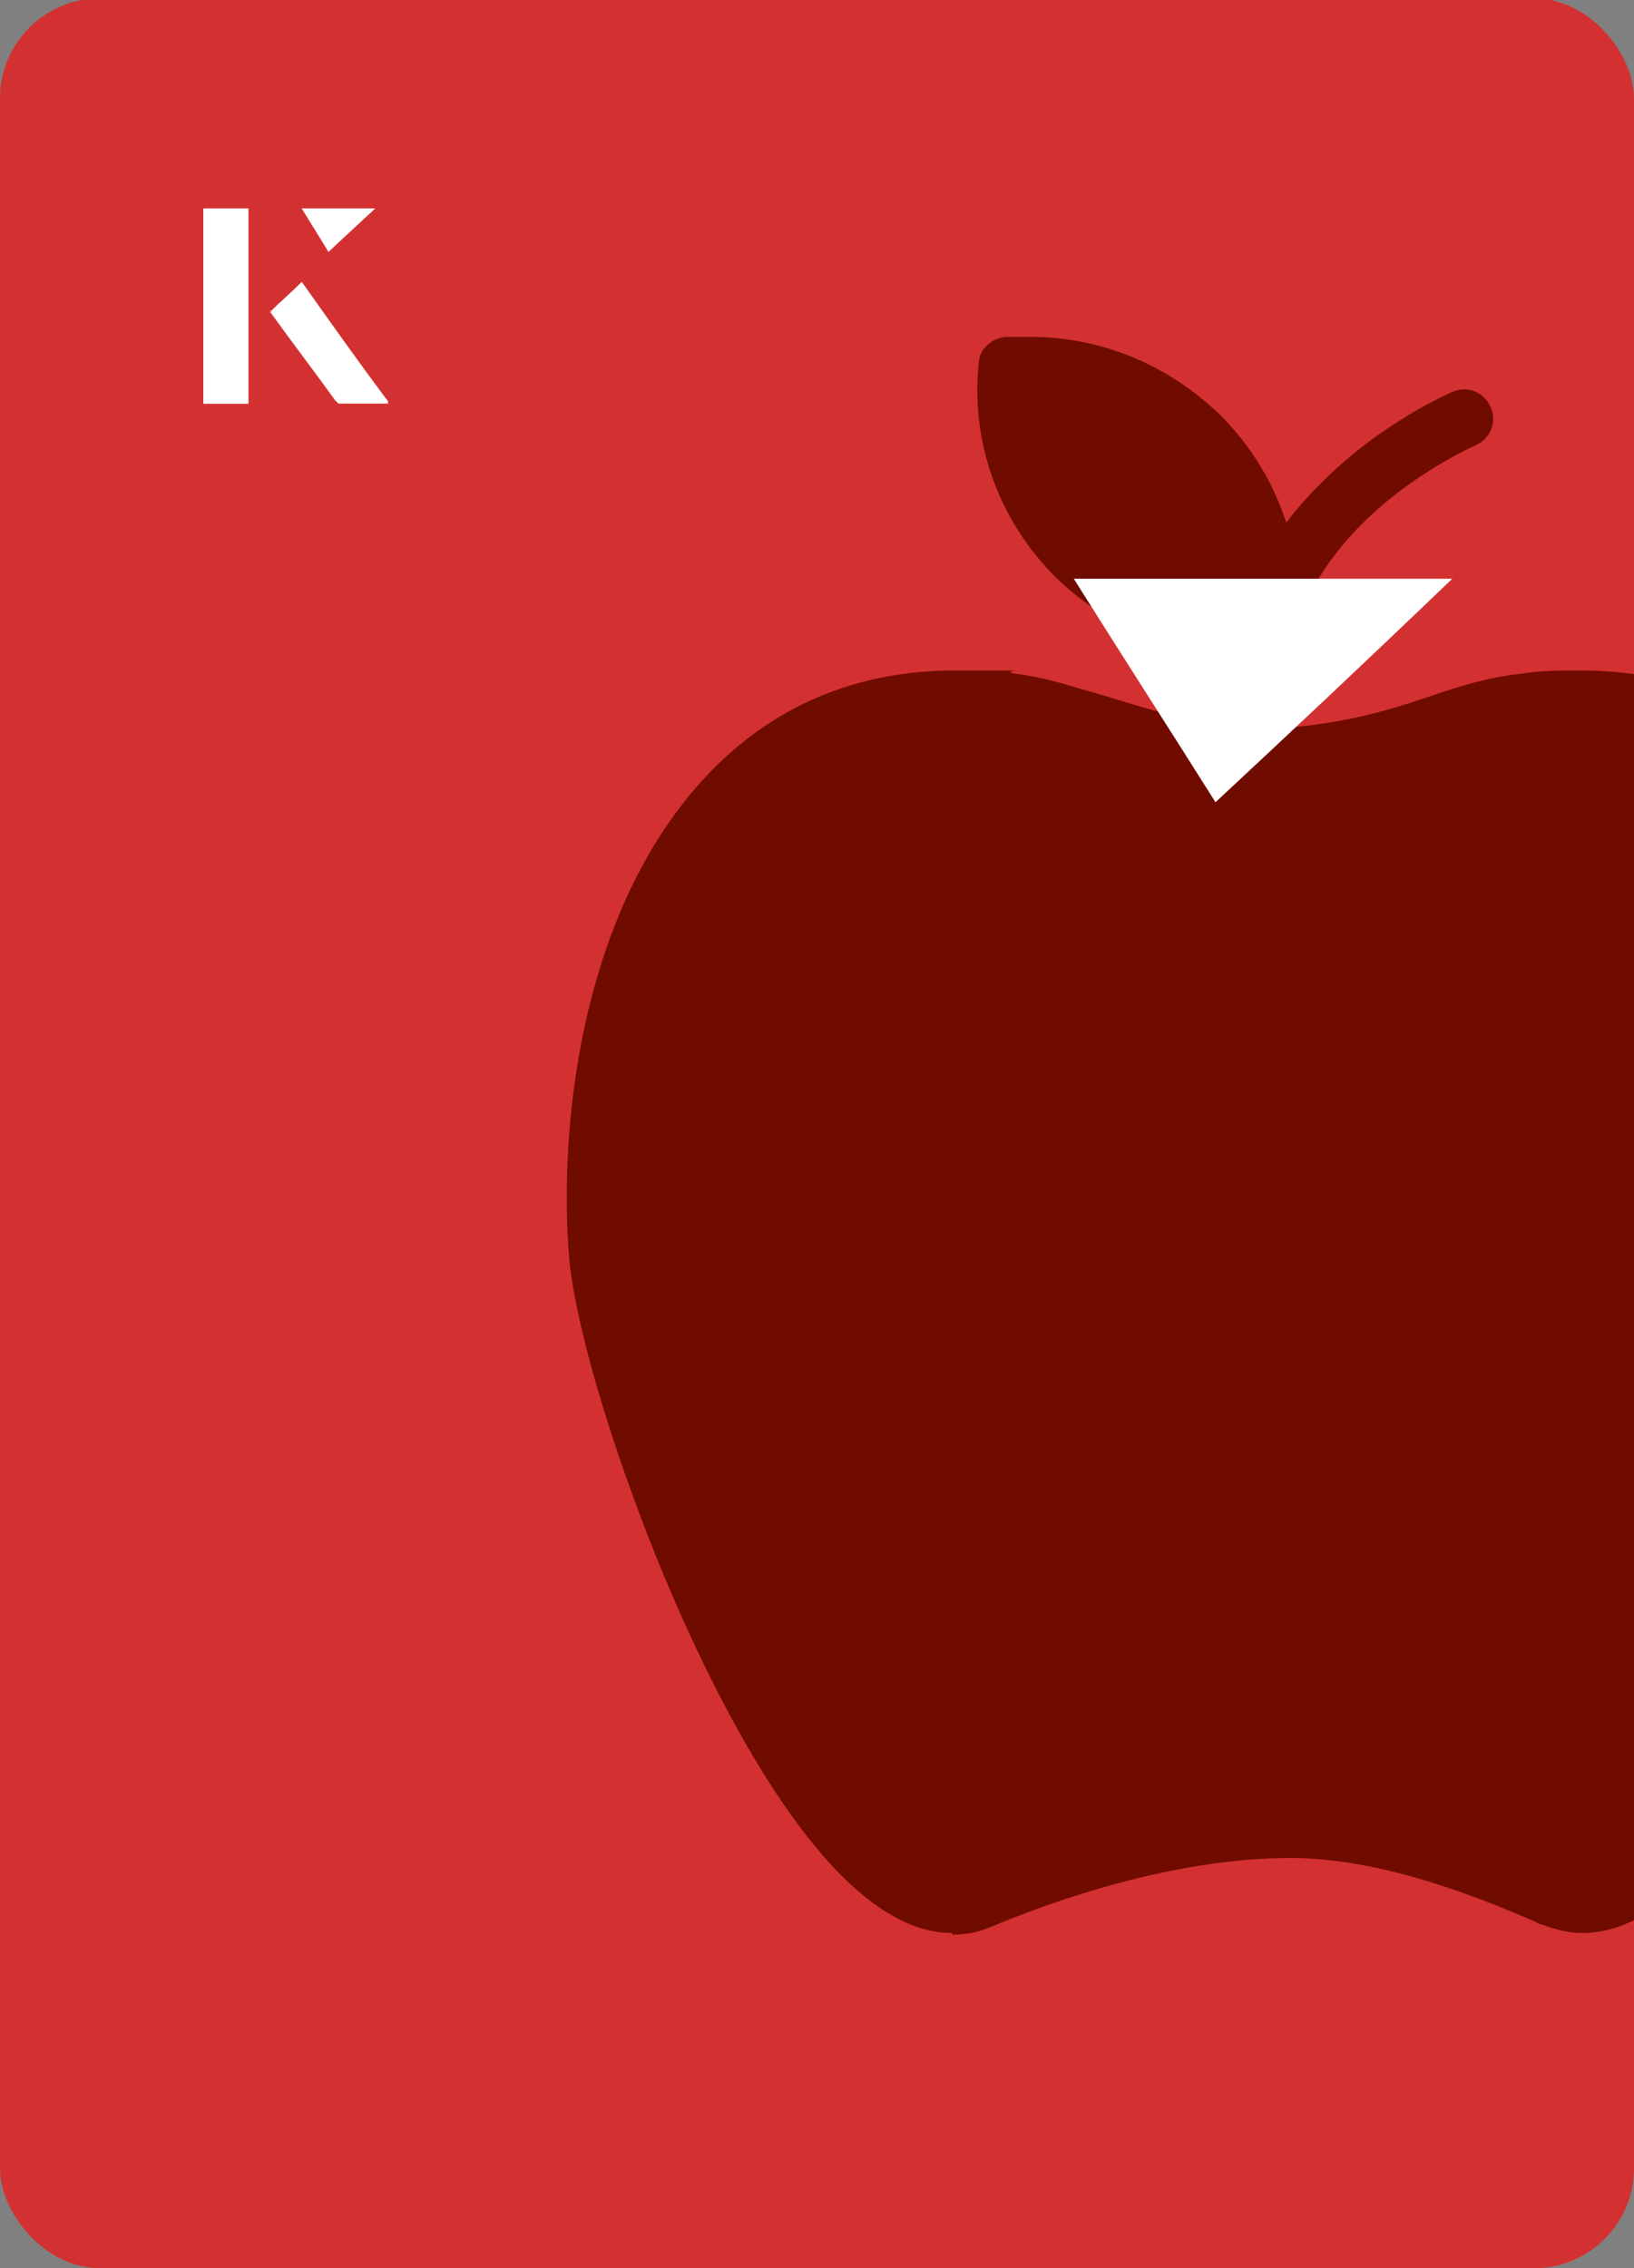
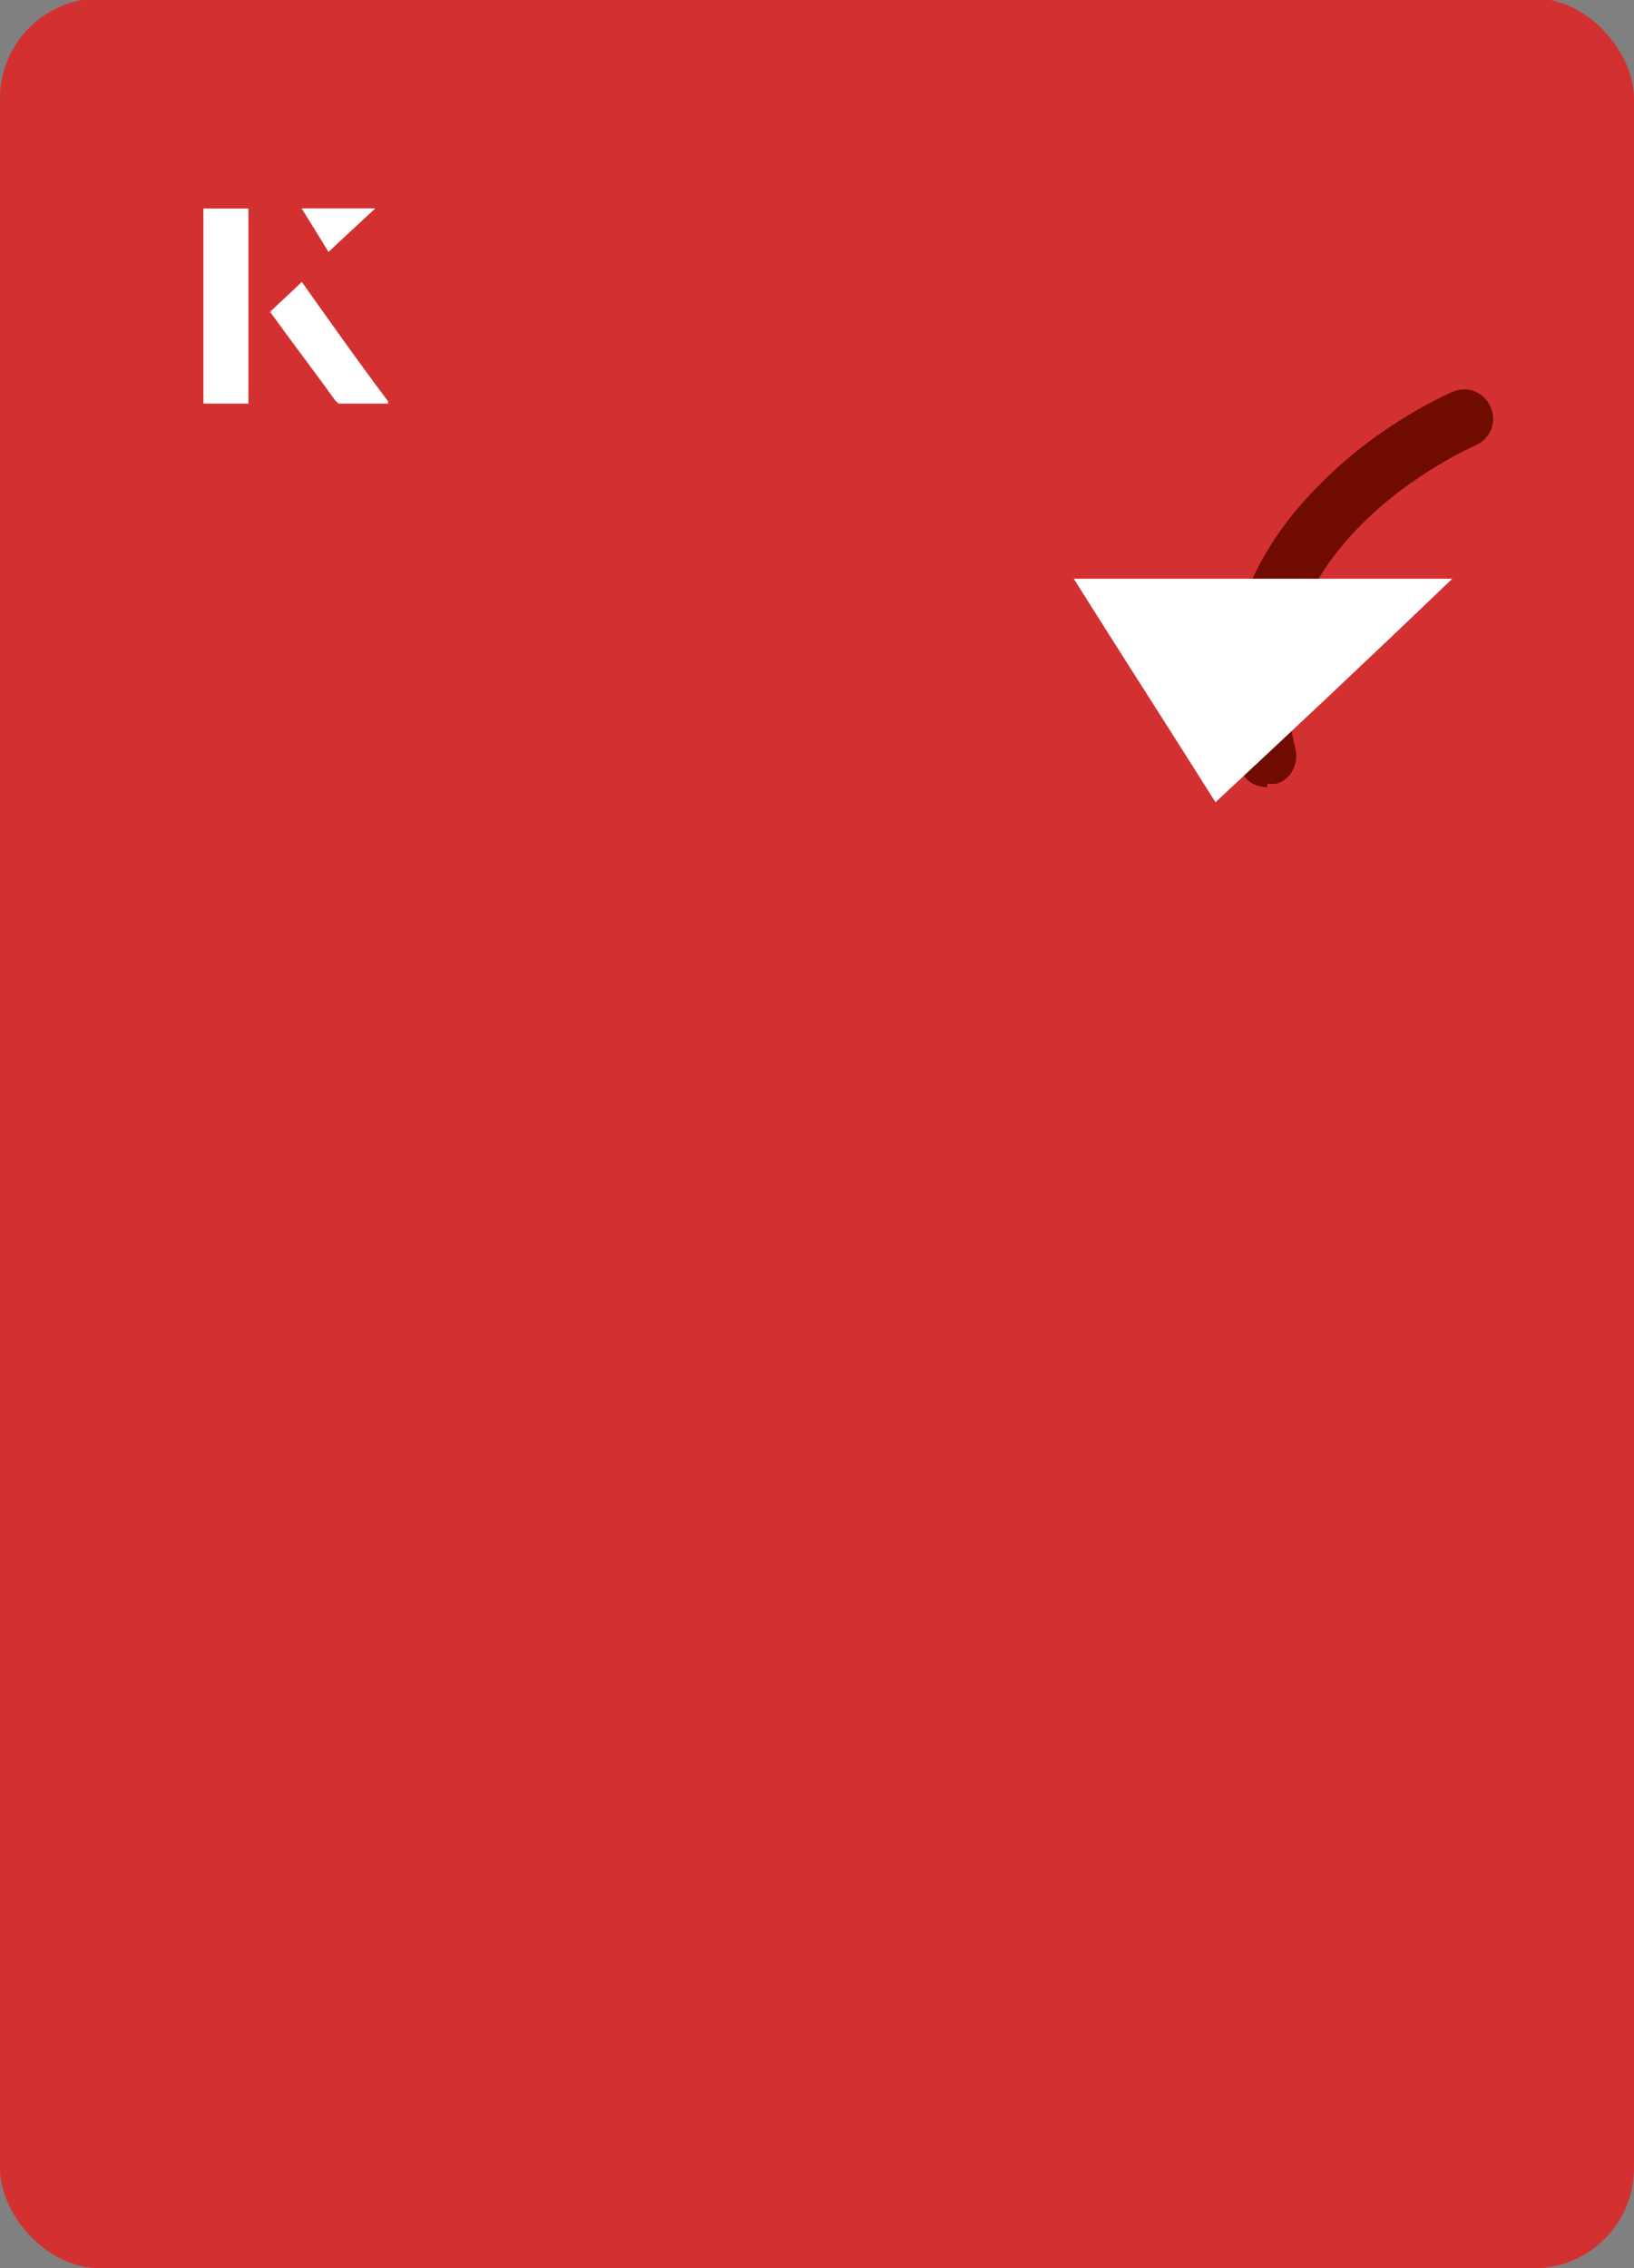
<svg xmlns="http://www.w3.org/2000/svg" id="Layer_1" viewBox="0 0 98 136">
  <rect x="0" y="0" width="98" height="136" fill="#808080" stroke="none" />
  <defs>
    <clipPath id="clippath">
      <rect x="0" y="0" width="98" height="136.1" rx="6" ry="6" transform="translate(98 136) rotate(-180)" style="fill:none;" />
    </clipPath>
  </defs>
  <rect x="0" y="0" width="98" height="136.1" rx="6" ry="6" transform="translate(98 136) rotate(-180)" style="fill:#d33131;" />
  <g style="clip-path:url(#clippath);">
-     <path d="M57.1,115.9c-6.1,0-11.8-9.5-15.5-17.4-3.9-8.3-7.2-18.7-7.5-23.5-.6-8.8,1.2-20.9,8.2-28.4,4-4.3,9.1-6.4,15-6.4s2.3,0,3.6.2c1.8.2,3.5.8,5.3,1.3,2.6.8,5.6,1.8,9.9,2,4.2-.2,7.2-1.1,9.8-2,1.8-.6,3.4-1.1,5.3-1.3,1.2-.2,2.4-.2,3.6-.2,6,0,11,2.2,15,6.4,7,7.4,8.8,19.5,8.2,28.4-.3,4.9-3.6,15.2-7.5,23.5-3.7,7.9-9.4,17.4-15.6,17.4-.8,0-1.6-.2-2.4-.5-.2,0-.4-.2-.7-.3-2.6-1.1-8.7-3.7-14.4-3.7-7.3,0-14.7,2.8-17.4,3.9-.4.2-.8.3-1,.4-.6.2-1.2.3-1.9.3h0Z" style="fill:#700b00;" />
    <path d="M76,47.2c-.8,0-1.5-.5-1.7-1.3-1.7-6.2,0-12.1,5-17,3.6-3.6,7.6-5.3,7.8-5.4.9-.4,1.9,0,2.3.9.4.9,0,1.9-.9,2.3,0,0-3.7,1.6-6.8,4.7-4,4-5.3,8.5-4,13.5.2.9-.3,1.9-1.2,2.1-.2,0-.3,0-.5,0Z" style="fill:#700b00;" />
-     <path d="M74.7,39.3c-4.3,0-8.3-1.7-11.4-4.7-3.4-3.4-5.1-8.1-4.6-12.8,0-.8.7-1.5,1.6-1.6.5,0,1,0,1.5,0,4.3,0,8.3,1.7,11.4,4.7,3.4,3.4,5.1,8.1,4.6,12.8,0,.8-.7,1.5-1.6,1.6-.5,0-1,0-1.5,0h0Z" style="fill:#700b00;" />
  </g>
  <path d="M72.9,48.1c-2.9-4.6-5.8-9.1-8.5-13.4h22.7c-5,4.8-9.9,9.4-14.2,13.4Z" style="fill:#fff;" />
  <path d="M14.9,12.5h-2.7v11.7h2.7v-11.7ZM16.2,18.7c1.3,1.8,2.6,3.5,3.9,5.3,0,0,.2.2.2.2,1,0,1.9,0,3,0-1.8-2.5-3.5-4.8-5.2-7.2-.7.6-1.3,1.2-1.9,1.8ZM19.7,15.1c.8-.8,1.8-1.7,2.8-2.6h-4.4c.5.8,1.1,1.7,1.6,2.6Z" style="fill:#fff;" />
-   <path d="M14.9,12.5v11.7h-2.7v-11.7h2.7Z" style="fill:#fff;" />
  <path d="M16.2,18.7c.6-.6,1.2-1.1,1.9-1.8,1.7,2.4,3.4,4.8,5.2,7.2-1.1,0-2,0-3,0,0,0-.2,0-.2-.2-1.3-1.8-2.6-3.5-3.9-5.3Z" style="fill:#fff;" />
  <polygon points="19.7 15.1 18.1 12.5 22.5 12.5 19.7 15.1" style="fill:#fff;" />
</svg>